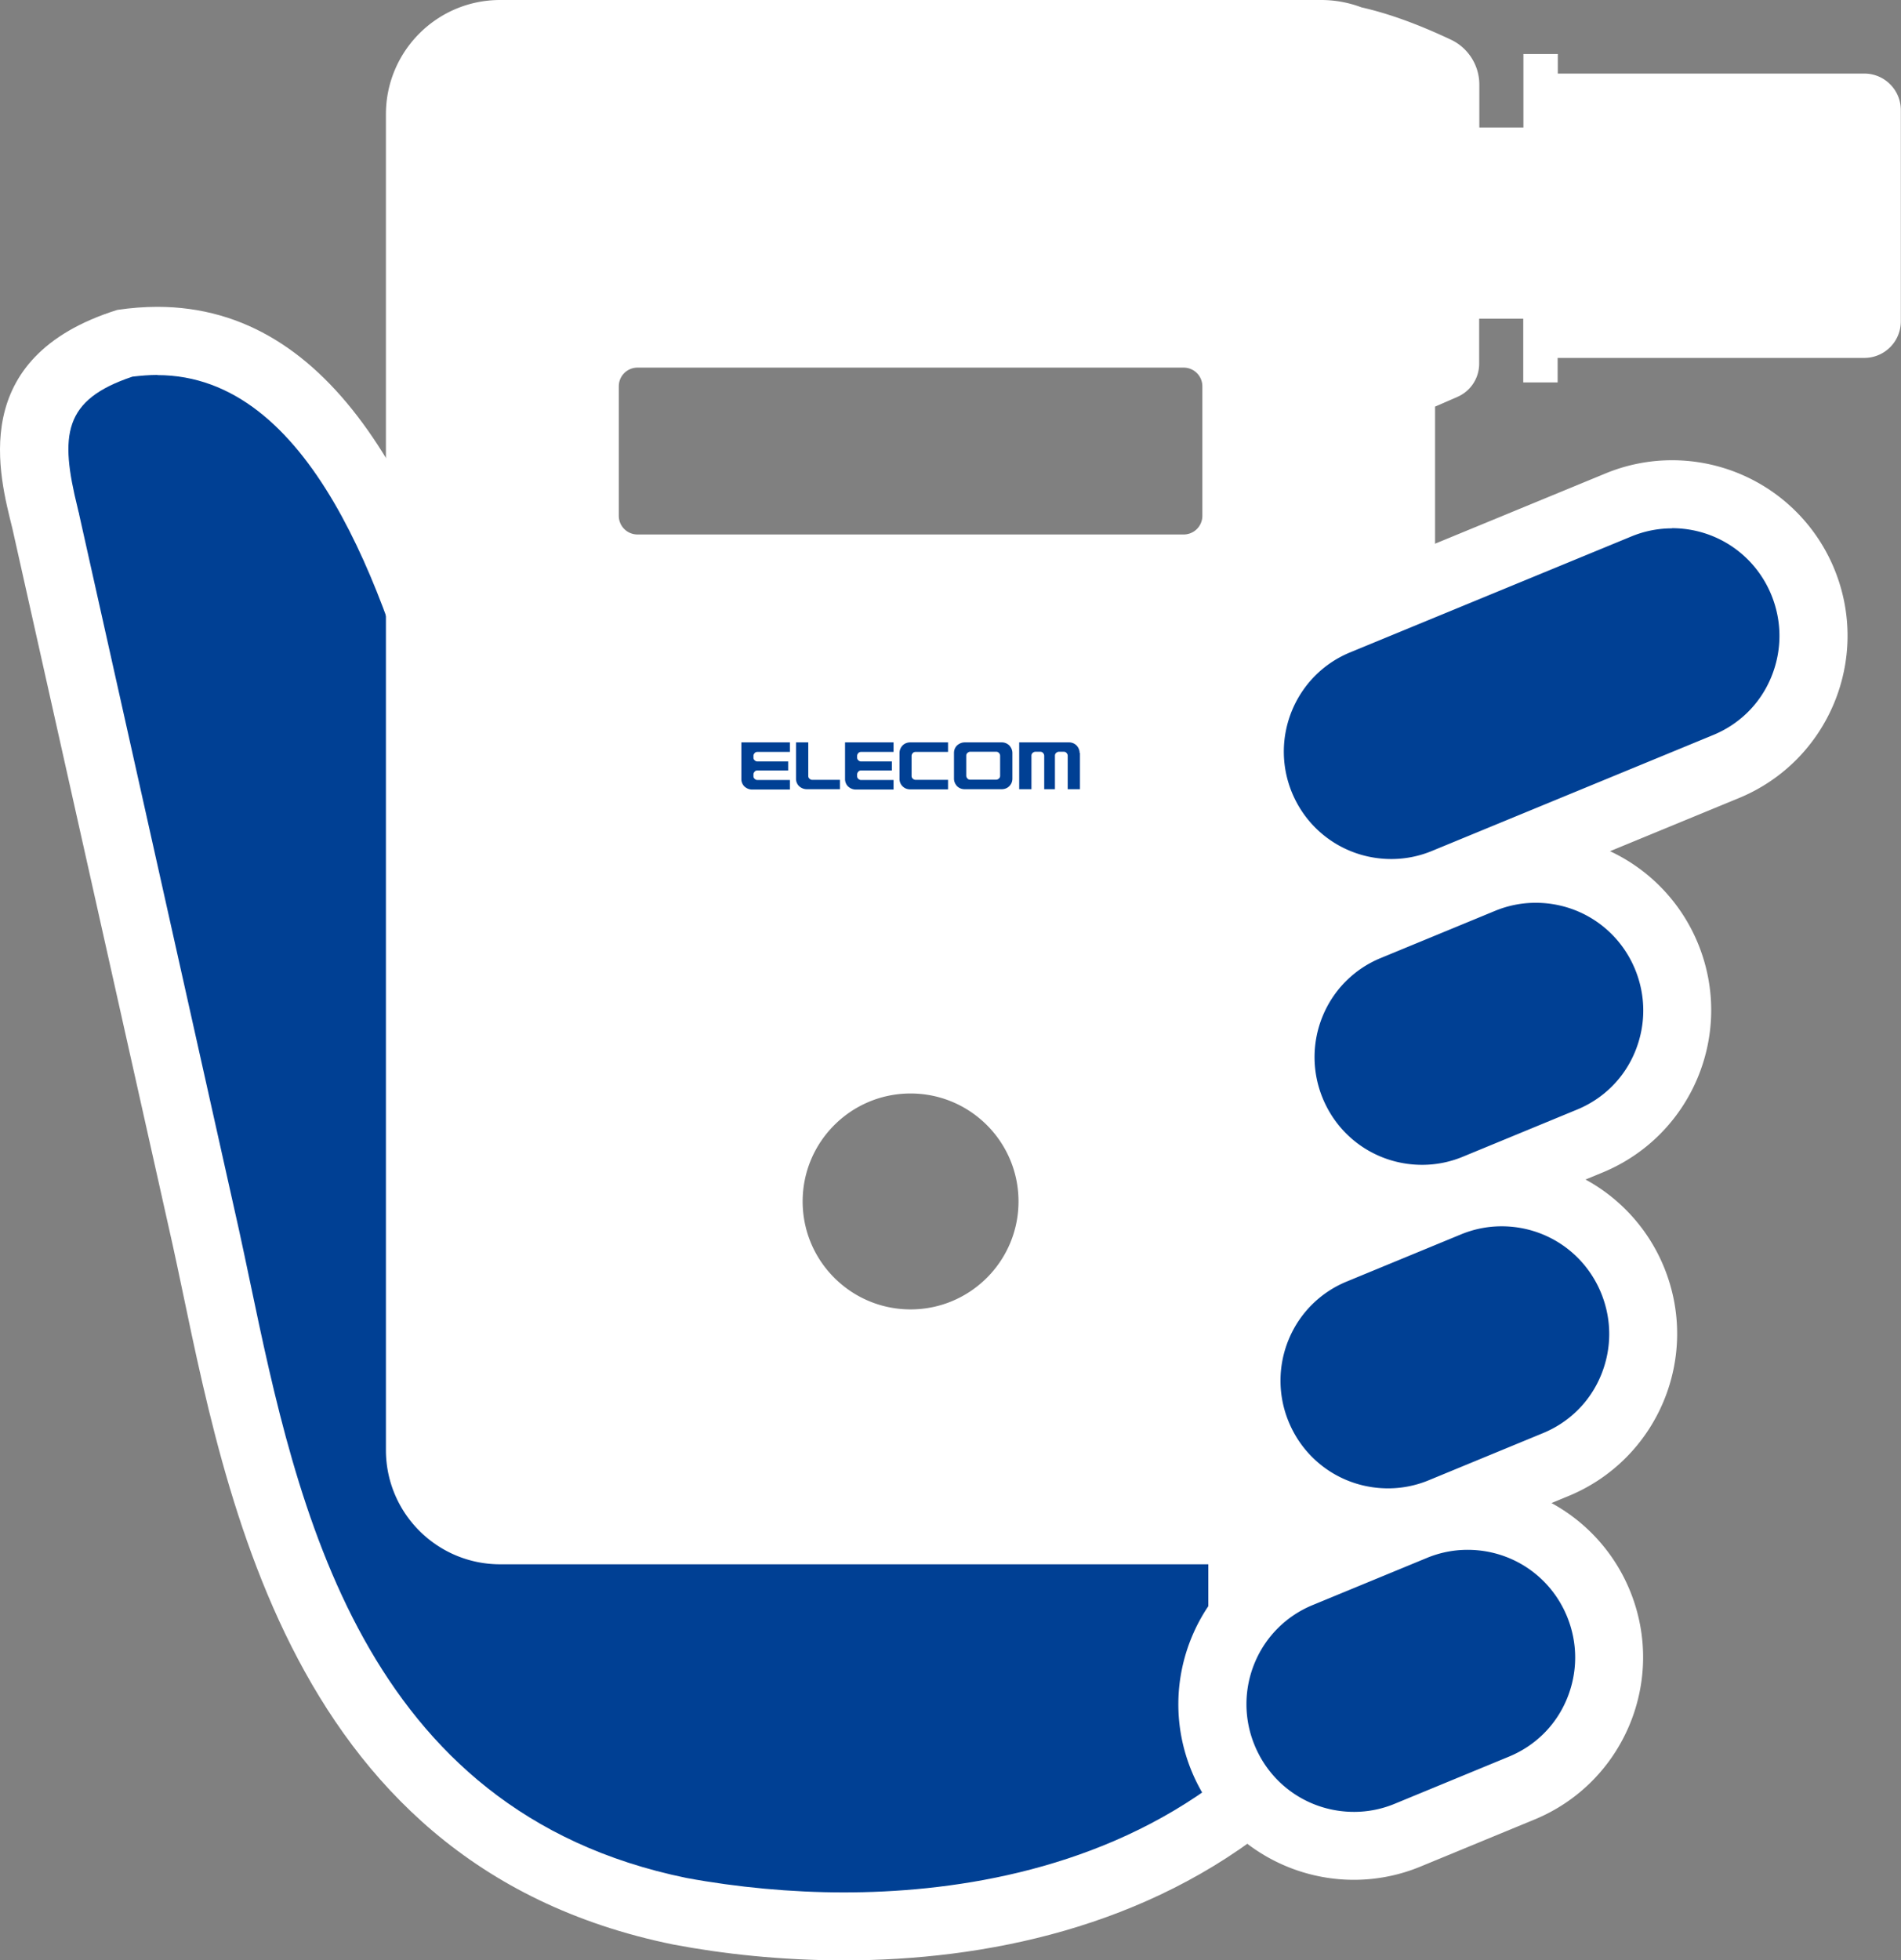
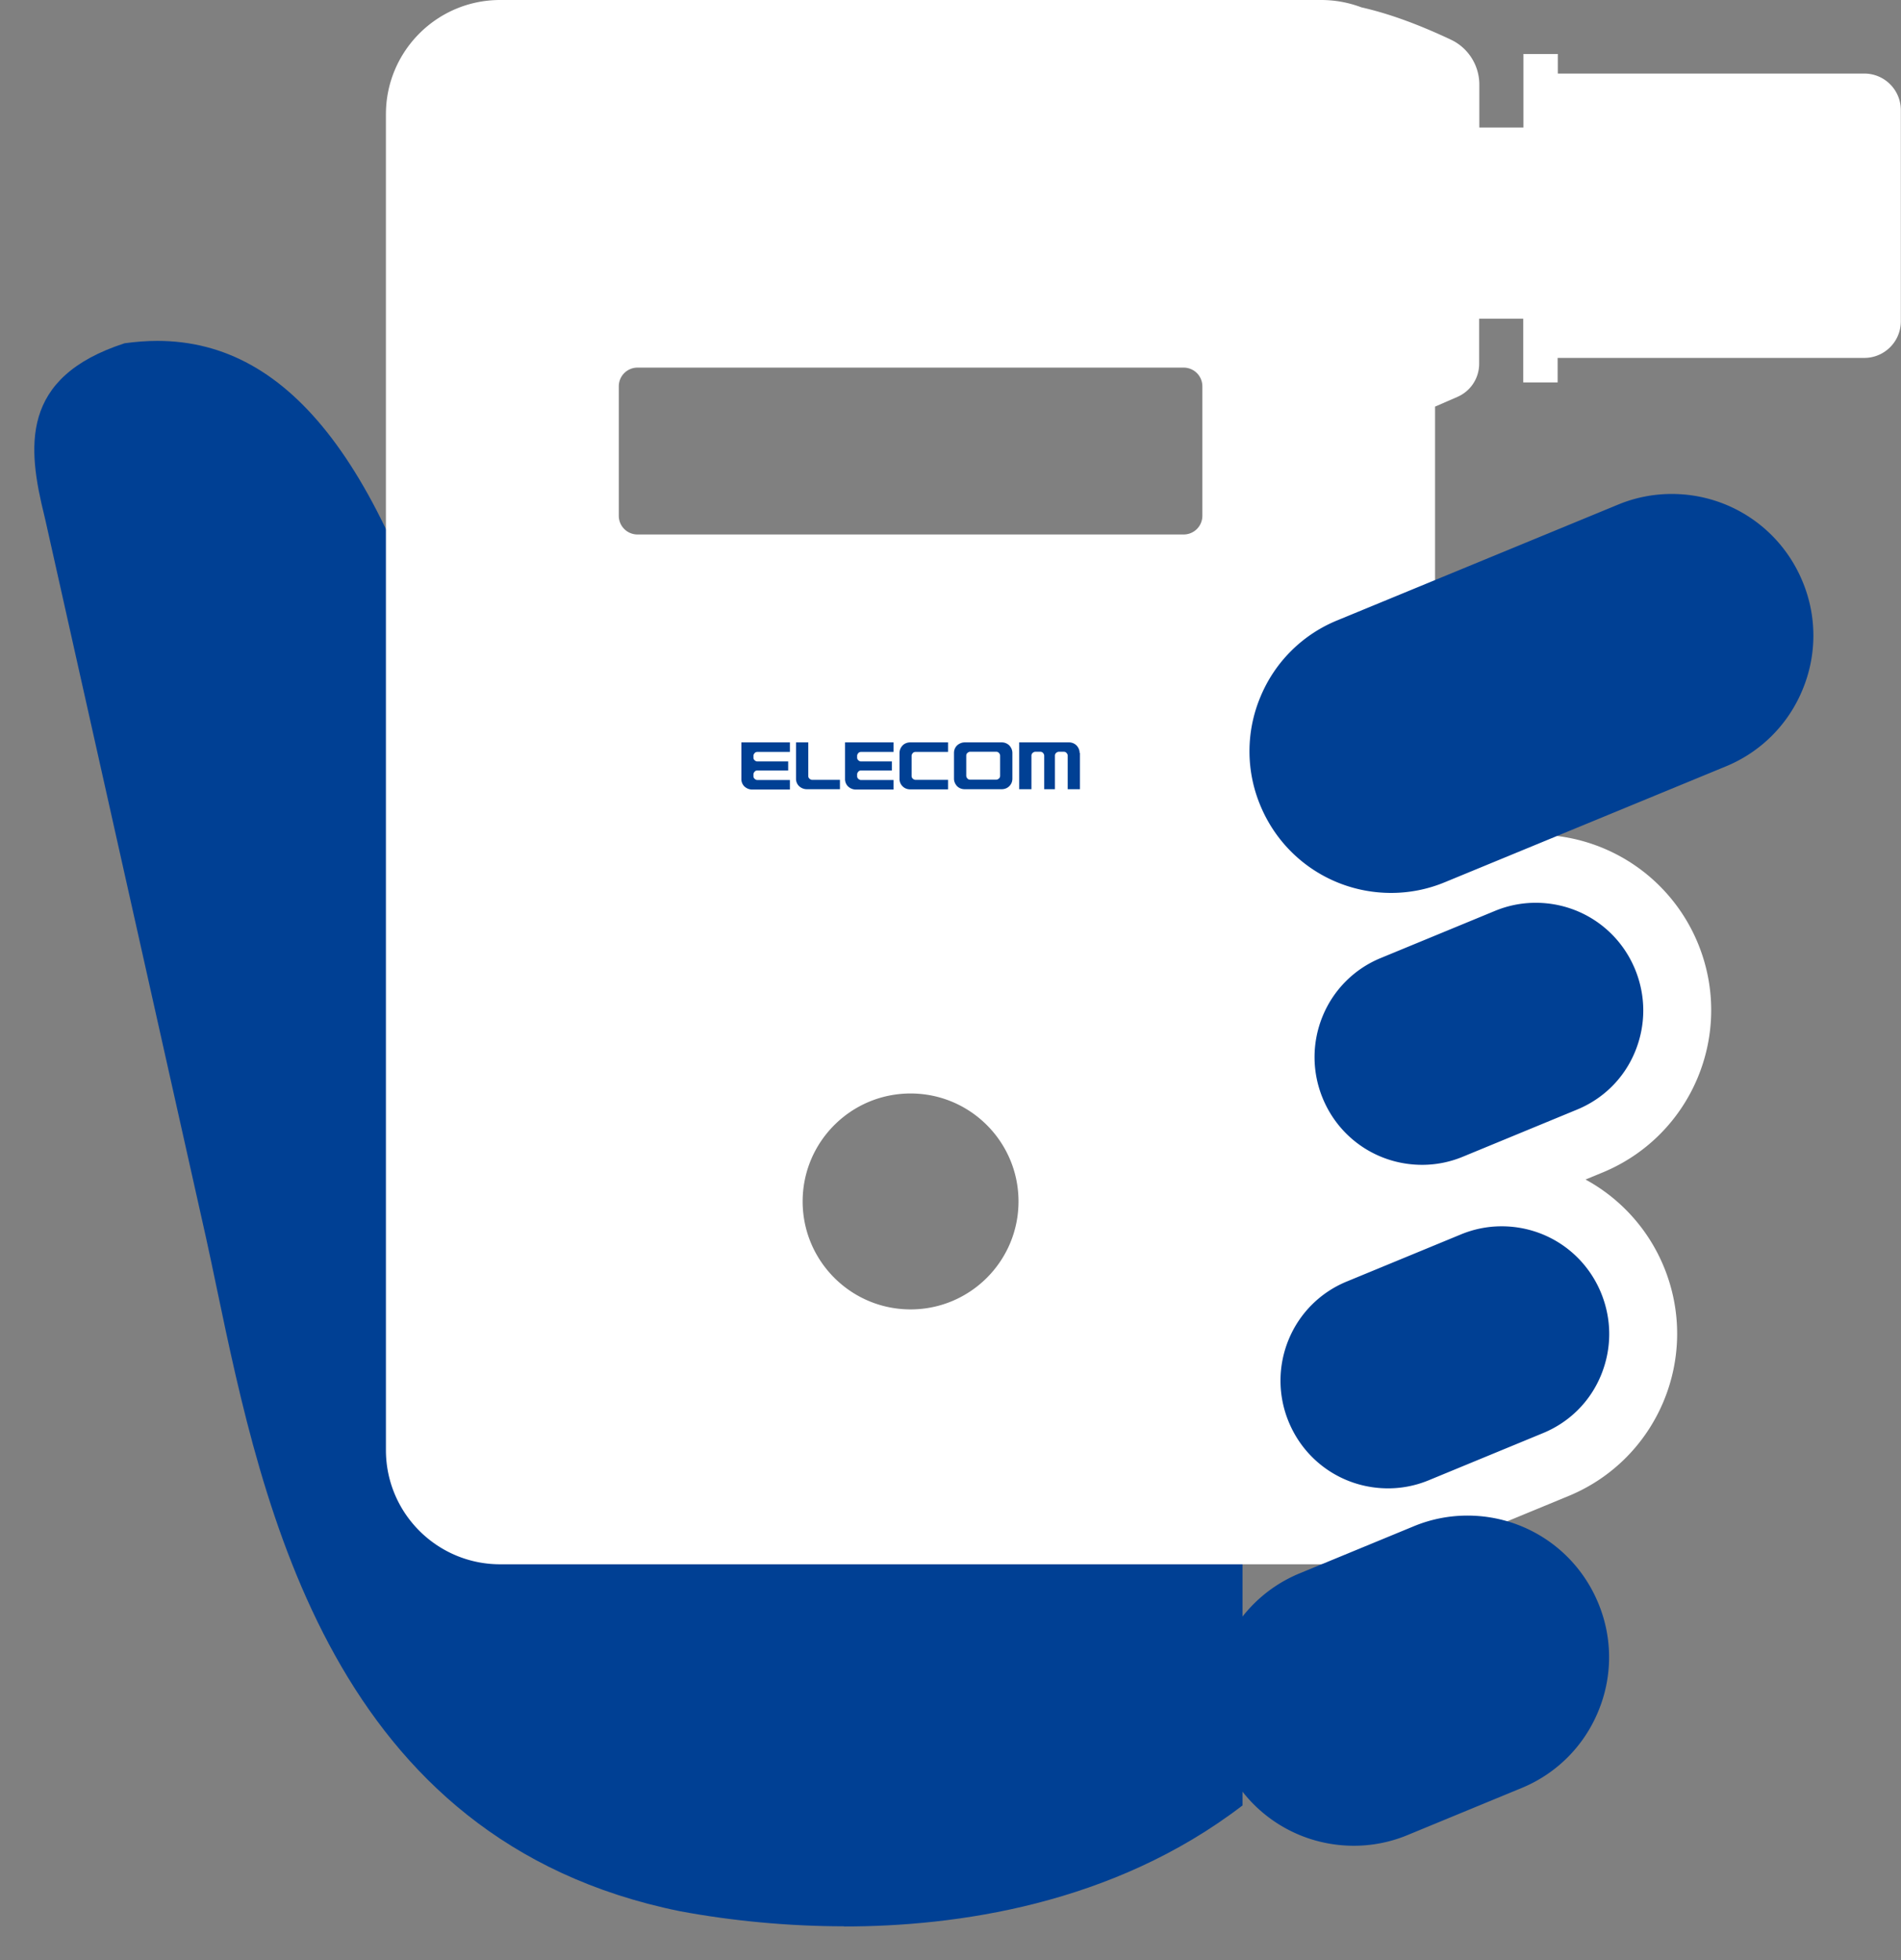
<svg xmlns="http://www.w3.org/2000/svg" id="_レイヤー_2" viewBox="0 0 111.67 115.13">
  <rect x="0" y="0" width="111.67" height="115.13" fill="#808080" stroke="none" />
  <defs>
    <style>.cls-1{fill:#004094}.cls-2{fill:#fff}</style>
  </defs>
  <g id="_ヘッダー">
-     <path class="cls-1" d="M49.57 113.13c-3.22 0-6.55-.31-9.65-.89-20.4-4.16-24.48-23.66-27.18-36.55-.22-1.05-.43-2.06-.64-3.01L2.68 30.61l-.07-.3c-1-4.04-1.46-8.15 4.71-10.15.65-.09 1.3-.14 1.92-.14 7.88 0 13.54 7.46 17.81 23.48l.79 2.97 2.1-1.68 1.35 38.16 41.7 1v22.08c-7.64 5.86-16.9 7.11-23.41 7.11z" />
-     <path class="cls-2" d="M9.24 22.03c8.98 0 13.36 12.55 15.88 21.99l1.58 5.93 1.38-1.11 1.14 32.29.13 3.77 3.77.09 37.86.91v19.12c-7.04 5.02-15.43 6.12-21.41 6.12-3.08 0-6.28-.3-9.25-.85-19.11-3.92-22.88-21.88-25.63-35-.22-1.06-.44-2.08-.65-3.05l-9.4-42.07v-.04l-.02-.04-.06-.26c-1.06-4.29-.85-6.35 3.22-7.71.5-.06 1-.1 1.47-.1m0-4c-.76 0-1.55.06-2.36.18-8.91 2.79-6.91 9.79-6.16 12.85l9.41 42.05c2.84 12.89 5.97 36.32 29.41 41.1 2.9.55 6.34.93 10.02.93 8.27 0 17.8-1.92 25.41-8.15v-25l-41.77-1-1.42-40.26-2.81 2.26c-3.73-13.97-9.37-24.96-19.74-24.96z" />
+     <path class="cls-1" d="M49.57 113.13c-3.22 0-6.55-.31-9.65-.89-20.4-4.16-24.48-23.66-27.18-36.55-.22-1.05-.43-2.06-.64-3.01L2.68 30.61l-.07-.3c-1-4.04-1.46-8.15 4.71-10.15.65-.09 1.3-.14 1.92-.14 7.88 0 13.54 7.46 17.81 23.48l.79 2.97 2.1-1.68 1.35 38.16 41.7 1v22.08c-7.64 5.86-16.9 7.11-23.41 7.11" />
    <path class="cls-2" d="M109.52 4.32H91.51V3.17h-2.02v4.32H86.9V4.97c0-1.13-.65-2.16-1.67-2.64-2.12-1-3.81-1.57-5.26-1.9A6.7 6.7 0 0077.59 0H29.38c-3.71 0-6.71 3.01-6.71 6.71v78.45c0 3.71 3.01 6.71 6.71 6.71h48.21c3.71 0 6.71-3.01 6.71-6.71V23.88l1.31-.57a2.12 2.12 0 001.28-1.95v-2.64h2.59v3.74h2.02v-1.44h18.01c1.19 0 2.15-.96 2.15-2.15V6.47c0-1.19-.96-2.15-2.15-2.15zM53.49 76.9c-3.5 0-6.34-2.84-6.34-6.34s2.84-6.34 6.34-6.34 6.34 2.84 6.34 6.34-2.84 6.34-6.34 6.34zm17.14-46.61c0 .61-.49 1.1-1.1 1.1H37.45c-.61 0-1.1-.49-1.1-1.1v-7.6c0-.61.49-1.1 1.1-1.1h32.08c.61 0 1.1.49 1.1 1.1v7.6z" />
    <path class="cls-1" d="M59.29 43.78a.627.627 0 00-.45-.18h-2.17c-.17 0-.33.07-.45.18-.12.12-.18.27-.18.44v1.51c0 .17.07.32.18.44.12.12.28.18.45.18h2.17c.17 0 .33-.06.45-.18s.18-.27.18-.44v-1.51c0-.17-.07-.32-.18-.44m-.54 1.78c0 .06-.02.12-.07.16-.04.04-.1.07-.16.07h-1.53c-.06 0-.12-.02-.16-.07a.236.236 0 01-.07-.16v-1.18c0-.06.02-.12.07-.16.04-.04.1-.07.16-.07h1.53c.06 0 .12.02.16.07.04.04.07.1.07.16v1.18zm4.67-1.34c0-.17-.07-.32-.18-.44a.627.627 0 00-.45-.18h-2.92v2.75h.72v-1.97c0-.06.02-.12.07-.16.04-.04.1-.07.16-.07h.29c.06 0 .12.02.16.07.04.04.07.1.07.16v1.97h.63v-1.97c0-.06.02-.12.07-.16.04-.04.1-.07.16-.07h.29c.06 0 .12.02.16.07.04.04.07.1.07.16v1.97h.72v-2.13zm-10.58 0c0-.17.07-.32.18-.44.12-.12.28-.18.45-.18h2.22v.56h-1.91c-.06 0-.12.02-.16.07-.04.04-.07.1-.07.16v1.18c0 .06.02.12.07.16.04.04.1.07.16.07h1.91v.56h-2.22c-.17 0-.33-.06-.45-.18a.604.604 0 01-.18-.44v-1.51zm-3.5 2.13h-1.95c-.17 0-.33-.07-.45-.18a.604.604 0 01-.18-.44V43.6h.72v1.97c0 .06.02.12.07.16.04.04.1.07.16.07h1.63v.56zm-5.79-2.75h2.85v.56h-1.91c-.06 0-.12.02-.16.07-.04.04-.07.1-.07.16v.1c0 .06.02.12.07.16.04.04.1.07.16.07h1.81v.53h-1.81c-.06 0-.12.02-.16.07-.04.04-.07.1-.07.16v.1c0 .06.02.12.07.16.04.04.1.07.16.07h1.91v.56h-2.22c-.17 0-.33-.07-.45-.18a.604.604 0 01-.18-.44v-2.13zm6.09 0h2.85v.56h-1.91c-.06 0-.12.02-.16.07-.04.04-.07.1-.07.16v.1c0 .06.02.12.07.16.04.04.1.07.16.07h1.81v.53h-1.81c-.06 0-.12.02-.16.07-.04.04-.07.1-.07.16v.1c0 .06.02.12.07.16.04.04.1.07.16.07h1.91v.56h-2.22c-.17 0-.33-.07-.45-.18a.604.604 0 01-.18-.44v-2.13zm33.89 26.8c-3.38 0-6.4-2.02-7.69-5.15a8.25 8.25 0 01.01-6.36 8.255 8.255 0 014.5-4.49l6.69-2.76c1.01-.42 2.08-.63 3.16-.63 3.38 0 6.4 2.02 7.69 5.15a8.25 8.25 0 01-.01 6.36 8.255 8.255 0 01-4.5 4.49l-6.69 2.76c-1.01.42-2.08.63-3.16.63z" />
    <path class="cls-2" d="M90.21 53.02c2.57 0 4.86 1.53 5.84 3.91.64 1.56.64 3.27 0 4.83s-1.86 2.77-3.42 3.41l-6.69 2.76c-.77.32-1.58.48-2.4.48-2.57 0-4.86-1.53-5.84-3.91a6.315 6.315 0 010-4.83 6.25 6.25 0 013.42-3.41l6.69-2.76c.77-.32 1.58-.48 2.4-.48m0-4c-1.31 0-2.64.25-3.92.78l-6.69 2.76c-5.26 2.17-7.77 8.19-5.6 13.46 1.64 3.98 5.48 6.38 9.53 6.38 1.31 0 2.64-.25 3.92-.78l6.69-2.76c5.26-2.17 7.77-8.19 5.6-13.46a10.302 10.302 0 00-9.53-6.38z" />
    <path class="cls-1" d="M81.72 52.44c-3.38 0-6.4-2.02-7.69-5.15a8.25 8.25 0 01.01-6.36 8.255 8.255 0 014.5-4.49l16.5-6.8c1.01-.42 2.08-.63 3.16-.63 3.38 0 6.4 2.02 7.69 5.15a8.25 8.25 0 01-.01 6.36 8.255 8.255 0 01-4.5 4.49l-16.5 6.8c-1.01.42-2.08.63-3.16.63z" />
-     <path class="cls-2" d="M98.21 31.02c2.57 0 4.86 1.53 5.84 3.91.64 1.56.64 3.27 0 4.83s-1.86 2.77-3.42 3.41l-16.5 6.8c-.77.32-1.58.48-2.4.48-2.57 0-4.86-1.53-5.84-3.91-1.32-3.22.21-6.91 3.43-8.23l16.5-6.8c.77-.32 1.58-.48 2.4-.48m0-4c-1.31 0-2.64.25-3.92.78l-16.5 6.8c-5.26 2.17-7.77 8.19-5.6 13.46 1.64 3.98 5.48 6.38 9.53 6.38 1.31 0 2.64-.25 3.92-.78l16.5-6.8c5.26-2.17 7.77-8.19 5.6-13.46a10.302 10.302 0 00-9.53-6.38z" />
    <path class="cls-1" d="M81.53 89.4c-3.38 0-6.4-2.02-7.69-5.15a8.25 8.25 0 01.01-6.36 8.255 8.255 0 014.5-4.49l6.69-2.76c1.01-.42 2.08-.63 3.16-.63 3.38 0 6.4 2.02 7.69 5.15a8.25 8.25 0 01-.01 6.36 8.255 8.255 0 01-4.5 4.49l-6.69 2.76c-1.01.42-2.08.63-3.16.63z" />
    <path class="cls-2" d="M88.21 72.02c2.57 0 4.86 1.53 5.84 3.91.64 1.56.64 3.27 0 4.83s-1.86 2.77-3.42 3.41l-6.69 2.76c-.77.32-1.58.48-2.4.48-2.57 0-4.86-1.53-5.84-3.91a6.315 6.315 0 010-4.83 6.25 6.25 0 013.42-3.41l6.69-2.76c.77-.32 1.58-.48 2.4-.48m0-4c-1.31 0-2.64.25-3.92.78l-6.69 2.76c-5.26 2.17-7.77 8.19-5.6 13.46 1.64 3.98 5.48 6.38 9.53 6.38 1.31 0 2.64-.25 3.92-.78l6.69-2.76c5.26-2.17 7.77-8.19 5.6-13.46a10.302 10.302 0 00-9.53-6.38z" />
    <path class="cls-1" d="M79.53 108.4c-3.38 0-6.4-2.02-7.69-5.15a8.25 8.25 0 01.01-6.36 8.255 8.255 0 014.5-4.49l6.69-2.76c1.01-.42 2.08-.63 3.16-.63 3.38 0 6.4 2.02 7.69 5.15a8.25 8.25 0 01-.01 6.36 8.255 8.255 0 01-4.5 4.49l-6.69 2.76c-1.01.42-2.08.63-3.16.63z" />
-     <path class="cls-2" d="M86.21 91.02c2.57 0 4.86 1.53 5.84 3.91.64 1.56.64 3.27 0 4.83s-1.86 2.77-3.42 3.41l-6.69 2.76c-.77.32-1.58.48-2.4.48-2.57 0-4.86-1.53-5.84-3.91a6.315 6.315 0 010-4.83 6.25 6.25 0 013.42-3.41l6.69-2.76c.77-.32 1.58-.48 2.4-.48m0-4c-1.31 0-2.64.25-3.92.78l-6.69 2.76c-5.26 2.17-7.77 8.19-5.6 13.46 1.64 3.98 5.48 6.38 9.53 6.38 1.31 0 2.64-.25 3.92-.78l6.69-2.76c5.26-2.17 7.77-8.19 5.6-13.46a10.302 10.302 0 00-9.53-6.38z" />
  </g>
</svg>